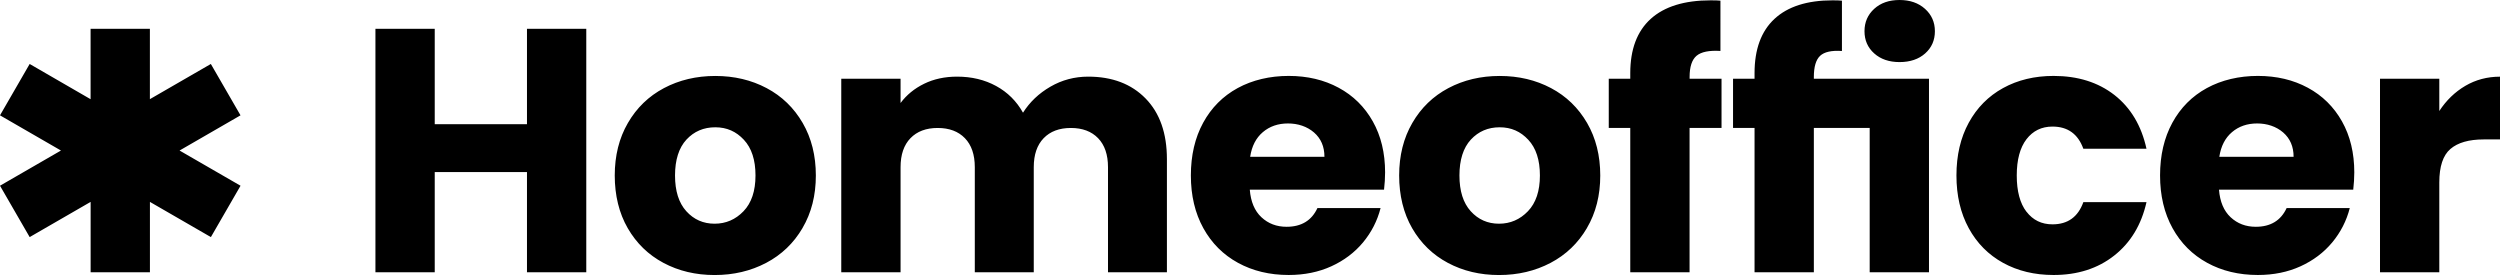
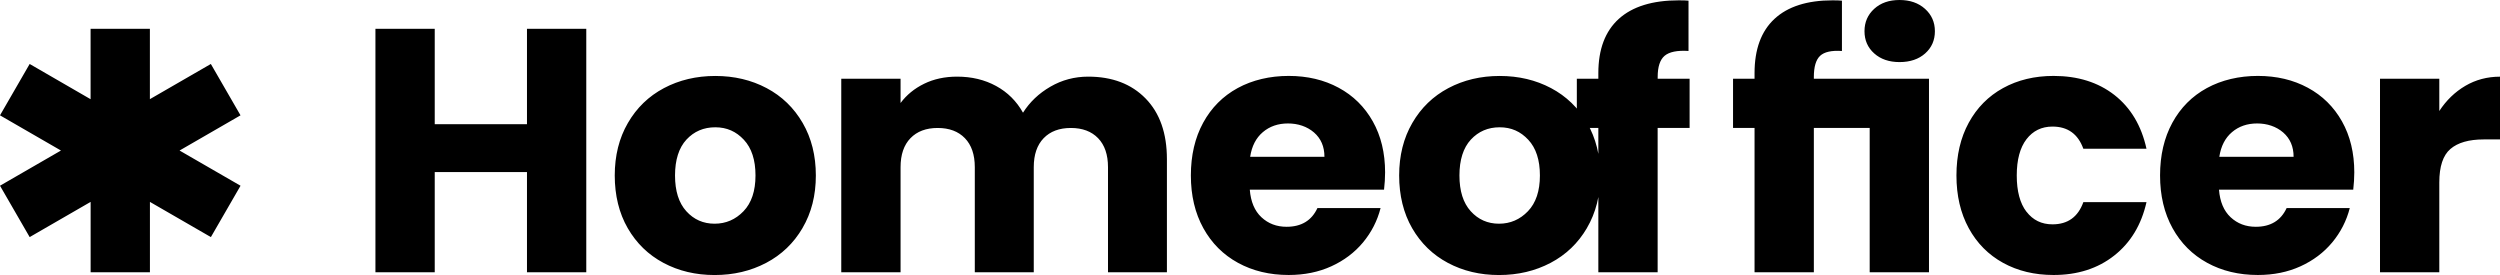
<svg xmlns="http://www.w3.org/2000/svg" id="Ebene_1" viewBox="0 0 664.83 73.14">
-   <path d="M63.96,49.39l-16.21-9.36,16.21-9.36-7.89-13.66-16.21,9.36V7.66h-15.77v18.72L7.89,17.01,0,30.67l16.21,9.36L0,49.39l7.89,13.66,16.21-9.36v18.72h15.77v-18.72l16.21,9.36,7.89-13.66ZM140.14,72.4h15.77V7.66h-15.77v25.36h-24.53V7.66h-15.77v64.75h15.77v-26.66h24.53v26.66ZM200.91,46.67c0,4.12-1.06,7.29-3.18,9.5-2.12,2.21-4.69,3.32-7.7,3.32s-5.52-1.11-7.52-3.32c-2-2.21-3-5.38-3-9.5s1.01-7.36,3.04-9.55c2.03-2.18,4.58-3.27,7.66-3.27s5.55,1.11,7.61,3.32c2.06,2.21,3.09,5.38,3.09,9.5M213.41,60.64c2.37-4.03,3.55-8.68,3.55-13.97s-1.17-9.95-3.5-13.97c-2.34-4.03-5.53-7.12-9.59-9.27-4.06-2.15-8.61-3.23-13.65-3.23s-9.59,1.08-13.65,3.23c-4.06,2.15-7.26,5.24-9.59,9.27-2.34,4.03-3.5,8.69-3.5,13.97s1.15,10.02,3.46,14.02c2.31,4,5.47,7.07,9.5,9.22,4.03,2.15,8.56,3.23,13.6,3.23s9.61-1.08,13.7-3.23c4.09-2.15,7.32-5.24,9.68-9.27M294.64,72.4h15.68v-30.07c0-6.89-1.89-12.27-5.67-16.14-3.78-3.87-8.87-5.81-15.26-5.81-3.63,0-6.98.89-10.05,2.67-3.08,1.78-5.5,4.09-7.29,6.92-1.72-3.07-4.1-5.44-7.15-7.1-3.04-1.66-6.5-2.49-10.38-2.49-3.26,0-6.18.63-8.76,1.89-2.58,1.26-4.67,2.97-6.27,5.12v-6.46h-15.77v51.47h15.77v-27.95c0-3.32.88-5.89,2.63-7.7,1.75-1.81,4.16-2.72,7.24-2.72s5.49.91,7.24,2.72c1.75,1.81,2.63,4.38,2.63,7.7v27.95h15.68v-27.95c0-3.32.88-5.89,2.63-7.7,1.75-1.81,4.16-2.72,7.24-2.72,3.07,0,5.49.91,7.24,2.72,1.75,1.81,2.63,4.38,2.63,7.7v27.95ZM352.2,41.69h-19.74c.43-2.83,1.55-5.01,3.37-6.55,1.81-1.54,4.04-2.31,6.69-2.31s5.07.8,6.92,2.4c1.84,1.6,2.77,3.75,2.77,6.46M368.06,50.45c.18-1.6.28-3.14.28-4.61,0-5.17-1.09-9.68-3.27-13.56-2.18-3.87-5.21-6.86-9.09-8.95-3.87-2.09-8.3-3.14-13.28-3.14s-9.62,1.08-13.56,3.23c-3.94,2.15-7,5.23-9.18,9.22-2.18,4-3.27,8.67-3.27,14.02,0,5.35,1.11,10.02,3.32,14.02,2.21,4,5.29,7.07,9.22,9.22,3.93,2.15,8.42,3.23,13.47,3.23,4.18,0,7.96-.77,11.34-2.31,3.38-1.54,6.19-3.66,8.44-6.36,2.24-2.71,3.8-5.75,4.66-9.13h-16.79c-1.54,3.32-4.27,4.98-8.21,4.98-2.64,0-4.87-.84-6.69-2.54-1.81-1.69-2.84-4.13-3.09-7.33h35.69ZM409.51,46.67c0,4.12-1.06,7.29-3.18,9.5-2.12,2.21-4.69,3.32-7.7,3.32s-5.52-1.11-7.52-3.32c-2-2.21-3-5.38-3-9.5s1.01-7.36,3.04-9.55c2.03-2.18,4.58-3.27,7.66-3.27s5.55,1.11,7.61,3.32c2.06,2.21,3.09,5.38,3.09,9.5M422.01,60.64c2.37-4.03,3.55-8.68,3.55-13.97s-1.17-9.95-3.5-13.97c-2.34-4.03-5.53-7.12-9.59-9.27-4.06-2.15-8.61-3.23-13.65-3.23s-9.59,1.08-13.65,3.23c-4.06,2.15-7.26,5.24-9.59,9.27-2.34,4.03-3.5,8.69-3.5,13.97s1.15,10.02,3.46,14.02c2.31,4,5.47,7.07,9.5,9.22,4.03,2.15,8.56,3.23,13.6,3.23,5.04,0,9.61-1.08,13.7-3.23,4.09-2.15,7.32-5.24,9.68-9.27M449.32,34.03h8.49v-13.1h-8.49v-.46c0-2.71.61-4.58,1.84-5.63,1.23-1.04,3.35-1.48,6.36-1.29V.18c-.55-.06-1.42-.09-2.58-.09-7.01,0-12.33,1.65-15.96,4.93-3.63,3.29-5.44,8.1-5.44,14.43v1.48h-5.72v13.1h5.72v38.37h15.77v-38.37ZM489.83,13.56V.18c-.55-.06-1.38-.09-2.49-.09-6.76,0-11.91,1.65-15.45,4.93-3.54,3.29-5.3,8.1-5.3,14.43v1.48h-5.72v13.1h5.72v38.37h15.77v-38.37h14.85v38.37h15.77V20.94h-30.62v-.46c0-2.71.55-4.58,1.66-5.63,1.11-1.04,3.04-1.48,5.81-1.29M514.55,8.3c0-2.4-.88-4.38-2.63-5.95-1.75-1.57-4.01-2.35-6.78-2.35s-5.01.78-6.73,2.35c-1.72,1.57-2.58,3.55-2.58,5.95s.86,4.37,2.58,5.9c1.72,1.54,3.97,2.31,6.73,2.31,2.83,0,5.1-.77,6.83-2.31,1.72-1.54,2.58-3.5,2.58-5.9M538.9,56.31c-1.72-2.24-2.58-5.46-2.58-9.64s.86-7.39,2.58-9.64c1.72-2.24,4.03-3.37,6.92-3.37,4.06,0,6.79,1.97,8.21,5.9h16.79c-1.35-6.15-4.2-10.91-8.53-14.3-4.34-3.38-9.73-5.07-16.19-5.07-5.04,0-9.52,1.08-13.42,3.23-3.91,2.15-6.95,5.23-9.13,9.22-2.18,4-3.27,8.67-3.27,14.02s1.09,10.02,3.27,14.02c2.18,4,5.23,7.07,9.13,9.22,3.9,2.15,8.38,3.23,13.42,3.23,6.39,0,11.77-1.72,16.14-5.17,4.37-3.44,7.22-8.18,8.58-14.2h-16.79c-1.42,3.94-4.15,5.9-8.21,5.9-2.89,0-5.2-1.12-6.92-3.37M609.93,41.69h-19.74c.43-2.83,1.55-5.01,3.37-6.55,1.81-1.54,4.04-2.31,6.69-2.31s5.07.8,6.92,2.4c1.84,1.6,2.77,3.75,2.77,6.46M625.8,50.45c.18-1.6.28-3.14.28-4.61,0-5.17-1.09-9.68-3.27-13.56-2.18-3.87-5.21-6.86-9.09-8.95-3.87-2.09-8.3-3.14-13.28-3.14s-9.62,1.08-13.56,3.23c-3.94,2.15-7,5.23-9.18,9.22-2.18,4-3.27,8.67-3.27,14.02s1.11,10.02,3.32,14.02c2.21,4,5.29,7.07,9.22,9.22,3.93,2.15,8.42,3.23,13.47,3.23,4.18,0,7.96-.77,11.34-2.31,3.38-1.54,6.19-3.66,8.44-6.36,2.24-2.71,3.8-5.75,4.66-9.13h-16.79c-1.54,3.32-4.27,4.98-8.21,4.98-2.64,0-4.87-.84-6.69-2.54-1.81-1.69-2.84-4.13-3.09-7.33h35.69ZM664.83,37.08v-16.69c-3.38,0-6.46.82-9.22,2.44-2.77,1.63-5.07,3.86-6.92,6.69v-8.58h-15.77v51.47h15.77v-23.89c0-4.24.98-7.21,2.95-8.9,1.97-1.69,4.92-2.54,8.85-2.54h4.34Z" fill="#000" stroke-width="0" />
+   <path d="M63.96,49.39l-16.21-9.36,16.21-9.36-7.89-13.66-16.21,9.36V7.66h-15.77v18.72L7.89,17.01,0,30.67l16.21,9.36L0,49.39l7.89,13.66,16.21-9.36v18.72h15.77v-18.72l16.21,9.36,7.89-13.66ZM140.14,72.4h15.77V7.66h-15.77v25.36h-24.53V7.66h-15.77v64.75h15.77v-26.66h24.53v26.66ZM200.91,46.67c0,4.12-1.06,7.29-3.18,9.5-2.12,2.21-4.69,3.32-7.7,3.32s-5.52-1.11-7.52-3.32c-2-2.21-3-5.38-3-9.5s1.01-7.36,3.04-9.55c2.03-2.18,4.58-3.27,7.66-3.27s5.55,1.11,7.61,3.32c2.06,2.21,3.09,5.38,3.09,9.5M213.41,60.64c2.37-4.03,3.55-8.68,3.55-13.97s-1.17-9.95-3.5-13.97c-2.34-4.03-5.53-7.12-9.59-9.27-4.06-2.15-8.61-3.23-13.65-3.23s-9.59,1.08-13.65,3.23c-4.06,2.15-7.26,5.24-9.59,9.27-2.34,4.03-3.5,8.69-3.5,13.97s1.15,10.02,3.46,14.02c2.31,4,5.47,7.07,9.5,9.22,4.03,2.15,8.56,3.23,13.6,3.23s9.61-1.08,13.7-3.23c4.09-2.15,7.32-5.24,9.68-9.27M294.64,72.4h15.68v-30.07c0-6.89-1.89-12.27-5.67-16.14-3.78-3.87-8.87-5.81-15.26-5.81-3.63,0-6.98.89-10.05,2.67-3.08,1.78-5.5,4.09-7.29,6.92-1.72-3.07-4.1-5.44-7.15-7.1-3.04-1.66-6.5-2.49-10.38-2.49-3.26,0-6.18.63-8.76,1.89-2.58,1.26-4.67,2.97-6.27,5.12v-6.46h-15.77v51.47h15.77v-27.95c0-3.32.88-5.89,2.63-7.7,1.75-1.81,4.16-2.72,7.24-2.72s5.49.91,7.24,2.72c1.75,1.81,2.63,4.38,2.63,7.7v27.95h15.68v-27.95c0-3.32.88-5.89,2.63-7.7,1.75-1.81,4.16-2.72,7.24-2.72,3.07,0,5.49.91,7.24,2.72,1.75,1.81,2.63,4.38,2.63,7.7v27.95ZM352.2,41.69h-19.74c.43-2.83,1.55-5.01,3.37-6.55,1.81-1.54,4.04-2.31,6.69-2.31s5.07.8,6.92,2.4c1.84,1.6,2.77,3.75,2.77,6.46M368.06,50.45c.18-1.6.28-3.14.28-4.61,0-5.17-1.09-9.68-3.27-13.56-2.18-3.87-5.21-6.86-9.09-8.95-3.87-2.09-8.3-3.14-13.28-3.14s-9.62,1.08-13.56,3.23c-3.94,2.15-7,5.23-9.18,9.22-2.18,4-3.27,8.67-3.27,14.02,0,5.35,1.11,10.02,3.32,14.02,2.21,4,5.29,7.07,9.22,9.22,3.93,2.15,8.42,3.23,13.47,3.23,4.18,0,7.96-.77,11.34-2.31,3.38-1.54,6.19-3.66,8.44-6.36,2.24-2.71,3.8-5.75,4.66-9.13h-16.79c-1.54,3.32-4.27,4.98-8.21,4.98-2.64,0-4.87-.84-6.69-2.54-1.81-1.69-2.84-4.13-3.09-7.33h35.69ZM409.51,46.67c0,4.12-1.06,7.29-3.18,9.5-2.12,2.21-4.69,3.32-7.7,3.32s-5.52-1.11-7.52-3.32c-2-2.21-3-5.38-3-9.5s1.01-7.36,3.04-9.55c2.03-2.18,4.58-3.27,7.66-3.27s5.55,1.11,7.61,3.32c2.06,2.21,3.09,5.38,3.09,9.5M422.01,60.64c2.37-4.03,3.55-8.68,3.55-13.97s-1.17-9.95-3.5-13.97c-2.34-4.03-5.53-7.12-9.59-9.27-4.06-2.15-8.61-3.23-13.65-3.23s-9.59,1.08-13.65,3.23c-4.06,2.15-7.26,5.24-9.59,9.27-2.34,4.03-3.5,8.69-3.5,13.97s1.15,10.02,3.46,14.02c2.31,4,5.47,7.07,9.5,9.22,4.03,2.15,8.56,3.23,13.6,3.23,5.04,0,9.61-1.08,13.7-3.23,4.09-2.15,7.32-5.24,9.68-9.27M449.32,34.03v-13.1h-8.49v-.46c0-2.71.61-4.58,1.84-5.63,1.23-1.04,3.35-1.48,6.36-1.29V.18c-.55-.06-1.42-.09-2.58-.09-7.01,0-12.33,1.65-15.96,4.93-3.63,3.29-5.44,8.1-5.44,14.43v1.48h-5.72v13.1h5.72v38.37h15.77v-38.37ZM489.83,13.56V.18c-.55-.06-1.38-.09-2.49-.09-6.76,0-11.91,1.65-15.45,4.93-3.54,3.29-5.3,8.1-5.3,14.43v1.48h-5.72v13.1h5.72v38.37h15.77v-38.37h14.85v38.37h15.77V20.94h-30.62v-.46c0-2.71.55-4.58,1.66-5.63,1.11-1.04,3.04-1.48,5.81-1.29M514.55,8.3c0-2.4-.88-4.38-2.63-5.95-1.75-1.57-4.01-2.35-6.78-2.35s-5.01.78-6.73,2.35c-1.72,1.57-2.58,3.55-2.58,5.95s.86,4.37,2.58,5.9c1.72,1.54,3.97,2.31,6.73,2.31,2.83,0,5.1-.77,6.83-2.31,1.72-1.54,2.58-3.5,2.58-5.9M538.9,56.31c-1.72-2.24-2.58-5.46-2.58-9.64s.86-7.39,2.58-9.64c1.72-2.24,4.03-3.37,6.92-3.37,4.06,0,6.79,1.97,8.21,5.9h16.79c-1.35-6.15-4.2-10.91-8.53-14.3-4.34-3.38-9.73-5.07-16.19-5.07-5.04,0-9.52,1.08-13.42,3.23-3.91,2.15-6.95,5.23-9.13,9.22-2.18,4-3.27,8.67-3.27,14.02s1.09,10.02,3.27,14.02c2.18,4,5.23,7.07,9.13,9.22,3.9,2.15,8.38,3.23,13.42,3.23,6.39,0,11.77-1.72,16.14-5.17,4.37-3.44,7.22-8.18,8.58-14.2h-16.79c-1.42,3.94-4.15,5.9-8.21,5.9-2.89,0-5.2-1.12-6.92-3.37M609.93,41.69h-19.74c.43-2.83,1.55-5.01,3.37-6.55,1.81-1.54,4.04-2.31,6.69-2.31s5.07.8,6.92,2.4c1.84,1.6,2.77,3.75,2.77,6.46M625.8,50.45c.18-1.6.28-3.14.28-4.61,0-5.17-1.09-9.68-3.27-13.56-2.18-3.87-5.21-6.86-9.09-8.95-3.87-2.09-8.3-3.14-13.28-3.14s-9.62,1.08-13.56,3.23c-3.94,2.15-7,5.23-9.18,9.22-2.18,4-3.27,8.67-3.27,14.02s1.11,10.02,3.32,14.02c2.21,4,5.29,7.07,9.22,9.22,3.93,2.15,8.42,3.23,13.47,3.23,4.18,0,7.96-.77,11.34-2.31,3.38-1.54,6.19-3.66,8.44-6.36,2.24-2.71,3.8-5.75,4.66-9.13h-16.79c-1.54,3.32-4.27,4.98-8.21,4.98-2.64,0-4.87-.84-6.69-2.54-1.81-1.69-2.84-4.13-3.09-7.33h35.69ZM664.83,37.08v-16.69c-3.38,0-6.46.82-9.22,2.44-2.77,1.63-5.07,3.86-6.92,6.69v-8.58h-15.77v51.47h15.77v-23.89c0-4.24.98-7.21,2.95-8.9,1.97-1.69,4.92-2.54,8.85-2.54h4.34Z" fill="#000" stroke-width="0" />
</svg>